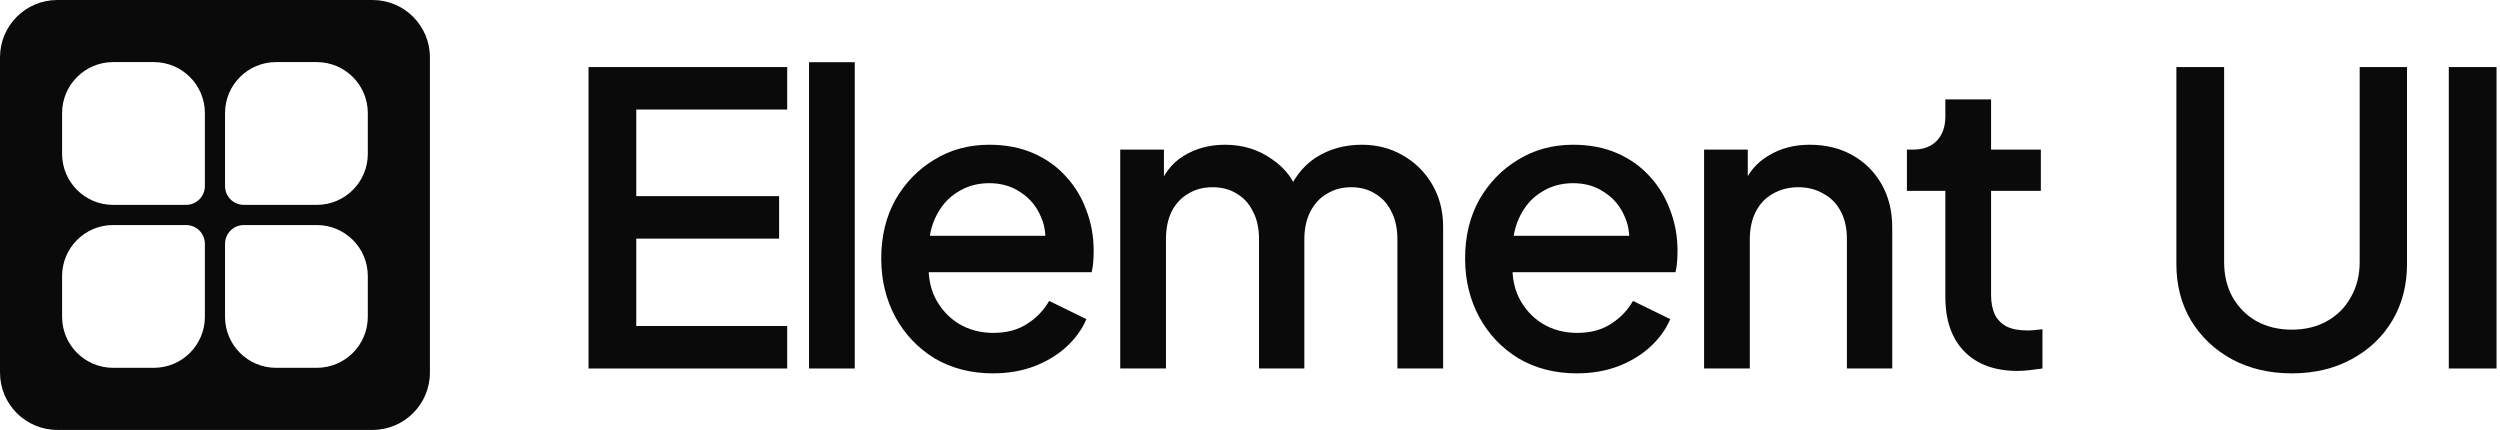
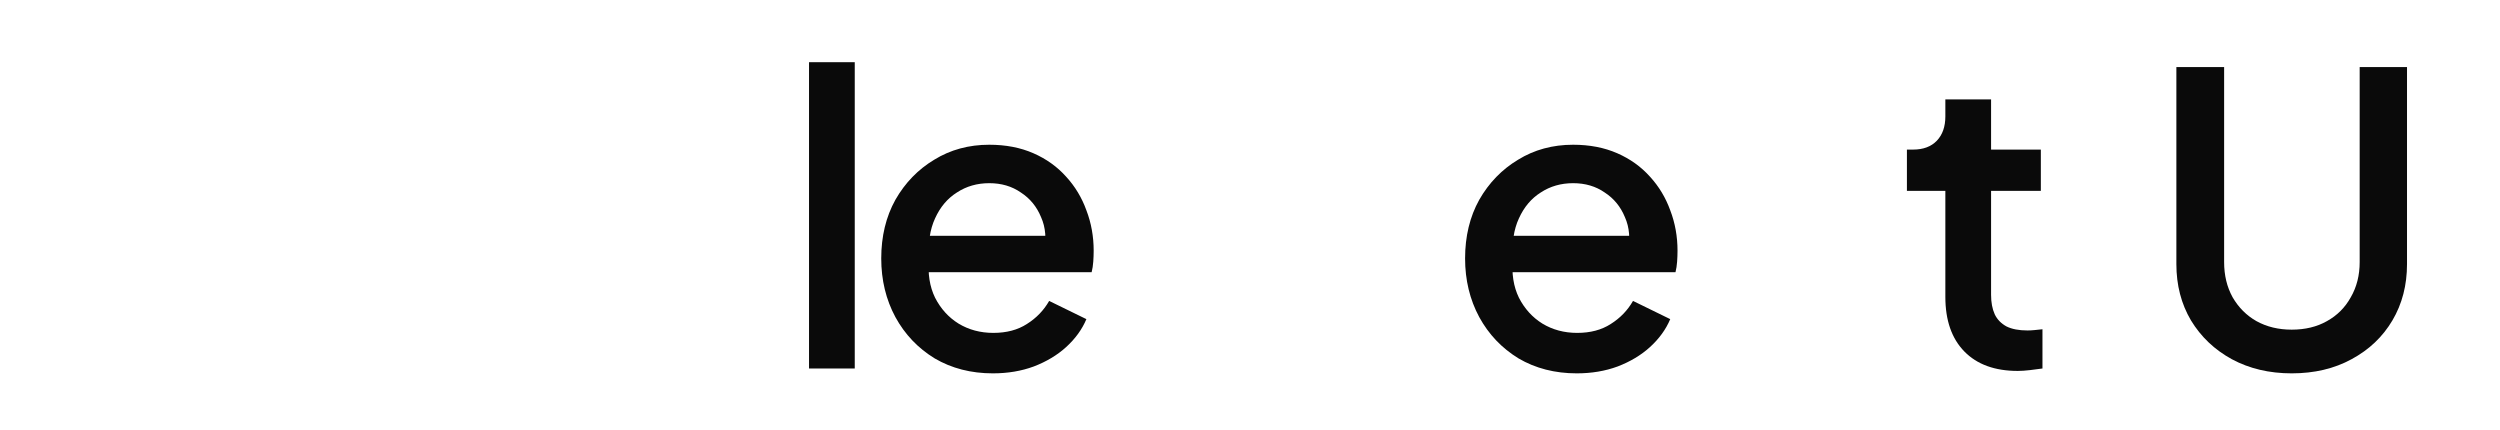
<svg xmlns="http://www.w3.org/2000/svg" width="692" height="119" viewBox="0 0 692 119" fill="none">
-   <path fill-rule="evenodd" clip-rule="evenodd" d="M15.867 0C7.104 0 0 7.104 0 15.867V103.133C0 111.896 7.104 119 15.867 119H103.133C111.896 119 119 111.896 119 103.133V15.867C119 7.104 111.896 0 103.133 0H15.867ZM56.71 87.711V67.487C56.705 64.621 54.379 62.295 51.513 62.29H31.289C23.508 62.3 17.198 68.609 17.189 76.39V87.711C17.199 95.492 23.508 101.802 31.289 101.811H42.6C50.386 101.806 56.7 95.497 56.71 87.711ZM67.487 62.29H87.711C95.491 62.3 101.801 68.609 101.811 76.39V87.711C101.801 95.492 95.492 101.802 87.71 101.811H76.39C68.609 101.801 62.299 95.492 62.29 87.711V67.487C62.294 64.621 64.621 62.295 67.487 62.29ZM31.289 17.189H42.6C50.386 17.194 56.7 23.503 56.71 31.289V51.513C56.705 54.379 54.379 56.705 51.513 56.71H31.289C23.508 56.7 17.198 50.391 17.189 42.61V31.289C17.199 23.509 23.508 17.199 31.289 17.189ZM76.39 17.189H87.711C95.491 17.199 101.802 23.509 101.811 31.29V42.61C101.801 50.391 95.492 56.701 87.711 56.71H67.487C64.621 56.706 62.295 54.379 62.29 51.513V31.289C62.3 23.509 68.609 17.199 76.39 17.189Z" fill="#0A0A0A" />
-   <path d="M677.827 102V18.56H691.043V102H677.827Z" fill="#0A0A0A" />
  <path d="M634.341 103.344C628.144 103.344 622.618 102.037 617.765 99.424C612.986 96.811 609.216 93.227 606.453 88.672C603.765 84.117 602.421 78.928 602.421 73.104V18.56H615.637V72.544C615.637 76.203 616.421 79.451 617.989 82.288C619.632 85.125 621.834 87.328 624.597 88.896C627.434 90.464 630.682 91.248 634.341 91.248C638.074 91.248 641.322 90.464 644.085 88.896C646.922 87.328 649.125 85.125 650.693 82.288C652.336 79.451 653.157 76.203 653.157 72.544V18.56H666.261V73.104C666.261 78.928 664.917 84.117 662.229 88.672C659.541 93.227 655.77 96.811 650.917 99.424C646.138 102.037 640.613 103.344 634.341 103.344Z" fill="#0A0A0A" />
  <path d="M558.522 102.672C552.175 102.672 547.247 100.88 543.738 97.296C540.229 93.712 538.474 88.672 538.474 82.176V52.832H527.834V41.408H529.514C532.351 41.408 534.554 40.587 536.122 38.944C537.69 37.301 538.474 35.061 538.474 32.224V27.52H551.13V41.408H564.906V52.832H551.13V81.616C551.13 83.707 551.466 85.499 552.138 86.992C552.81 88.411 553.893 89.531 555.386 90.352C556.879 91.099 558.821 91.472 561.21 91.472C561.807 91.472 562.479 91.435 563.226 91.36C563.973 91.285 564.682 91.211 565.354 91.136V102C564.309 102.149 563.151 102.299 561.882 102.448C560.613 102.597 559.493 102.672 558.522 102.672Z" fill="#0A0A0A" />
-   <path d="M471.689 102V41.408H483.785V53.28L482.329 51.712C483.822 47.904 486.212 45.029 489.497 43.088C492.782 41.072 496.59 40.064 500.921 40.064C505.401 40.064 509.358 41.035 512.793 42.976C516.228 44.917 518.916 47.605 520.857 51.04C522.798 54.475 523.769 58.432 523.769 62.912V102H511.225V66.272C511.225 63.211 510.665 60.635 509.545 58.544C508.425 56.379 506.82 54.736 504.729 53.616C502.713 52.421 500.398 51.824 497.785 51.824C495.172 51.824 492.82 52.421 490.729 53.616C488.713 54.736 487.145 56.379 486.025 58.544C484.905 60.709 484.345 63.285 484.345 66.272V102H471.689Z" fill="#0A0A0A" />
  <path d="M436.449 103.344C430.401 103.344 425.025 101.963 420.321 99.2C415.692 96.363 412.07 92.555 409.457 87.776C406.844 82.923 405.537 77.509 405.537 71.536C405.537 65.413 406.844 60 409.457 55.296C412.145 50.592 415.729 46.896 420.209 44.208C424.689 41.445 429.766 40.064 435.441 40.064C439.996 40.064 444.065 40.848 447.649 42.416C451.233 43.984 454.257 46.149 456.721 48.912C459.185 51.6 461.052 54.699 462.321 58.208C463.665 61.717 464.337 65.451 464.337 69.408C464.337 70.379 464.3 71.387 464.225 72.432C464.15 73.477 464.001 74.448 463.777 75.344H415.505V65.264H456.609L450.561 69.856C451.308 66.197 451.046 62.949 449.777 60.112C448.582 57.2 446.716 54.923 444.177 53.28C441.713 51.563 438.801 50.704 435.441 50.704C432.081 50.704 429.094 51.563 426.481 53.28C423.868 54.923 421.852 57.312 420.433 60.448C419.014 63.509 418.454 67.243 418.753 71.648C418.38 75.755 418.94 79.339 420.433 82.4C422.001 85.461 424.166 87.851 426.929 89.568C429.766 91.285 432.977 92.144 436.561 92.144C440.22 92.144 443.318 91.323 445.857 89.68C448.47 88.037 450.524 85.909 452.017 83.296L462.321 88.336C461.126 91.173 459.26 93.749 456.721 96.064C454.257 98.304 451.27 100.096 447.761 101.44C444.326 102.709 440.556 103.344 436.449 103.344Z" fill="#0A0A0A" />
-   <path d="M310.08 102V41.408H322.176V54.512L320.608 52.496C321.877 48.389 324.192 45.291 327.552 43.2C330.912 41.109 334.757 40.064 339.088 40.064C343.941 40.064 348.234 41.371 351.968 43.984C355.776 46.523 358.314 49.92 359.584 54.176L356 54.512C357.792 49.659 360.517 46.037 364.176 43.648C367.909 41.259 372.165 40.064 376.944 40.064C381.125 40.064 384.896 41.035 388.256 42.976C391.69 44.917 394.416 47.605 396.432 51.04C398.448 54.475 399.456 58.395 399.456 62.8V102H386.8V66.272C386.8 63.211 386.24 60.635 385.12 58.544C384.074 56.379 382.581 54.736 380.64 53.616C378.773 52.421 376.57 51.824 374.032 51.824C371.493 51.824 369.253 52.421 367.312 53.616C365.37 54.736 363.84 56.379 362.72 58.544C361.6 60.709 361.04 63.285 361.04 66.272V102H348.496V66.272C348.496 63.211 347.936 60.635 346.816 58.544C345.77 56.379 344.277 54.736 342.336 53.616C340.469 52.421 338.229 51.824 335.616 51.824C333.077 51.824 330.837 52.421 328.896 53.616C326.954 54.736 325.424 56.379 324.304 58.544C323.258 60.709 322.736 63.285 322.736 66.272V102H310.08Z" fill="#0A0A0A" />
  <path d="M274.84 103.344C268.792 103.344 263.416 101.963 258.712 99.2C254.083 96.363 250.462 92.555 247.848 87.776C245.235 82.923 243.928 77.509 243.928 71.536C243.928 65.413 245.235 60 247.848 55.296C250.536 50.592 254.12 46.896 258.6 44.208C263.08 41.445 268.158 40.064 273.832 40.064C278.387 40.064 282.456 40.848 286.04 42.416C289.624 43.984 292.648 46.149 295.112 48.912C297.576 51.6 299.443 54.699 300.712 58.208C302.056 61.717 302.728 65.451 302.728 69.408C302.728 70.379 302.691 71.387 302.616 72.432C302.542 73.477 302.392 74.448 302.168 75.344H253.896V65.264H295L288.952 69.856C289.699 66.197 289.438 62.949 288.168 60.112C286.974 57.2 285.107 54.923 282.568 53.28C280.104 51.563 277.192 50.704 273.832 50.704C270.472 50.704 267.486 51.563 264.872 53.28C262.259 54.923 260.243 57.312 258.824 60.448C257.406 63.509 256.846 67.243 257.144 71.648C256.771 75.755 257.331 79.339 258.824 82.4C260.392 85.461 262.558 87.851 265.32 89.568C268.158 91.285 271.368 92.144 274.952 92.144C278.611 92.144 281.71 91.323 284.248 89.68C286.862 88.037 288.915 85.909 290.408 83.296L300.712 88.336C299.518 91.173 297.651 93.749 295.112 96.064C292.648 98.304 289.662 100.096 286.152 101.44C282.718 102.709 278.947 103.344 274.84 103.344Z" fill="#0A0A0A" />
  <path d="M223.939 102V17.216H236.595V102H223.939Z" fill="#0A0A0A" />
-   <path d="M162.905 102V18.56H217.897V30.32H176.121V54.288H215.657V66.048H176.121V90.24H217.897V102H162.905Z" fill="#0A0A0A" />
</svg>